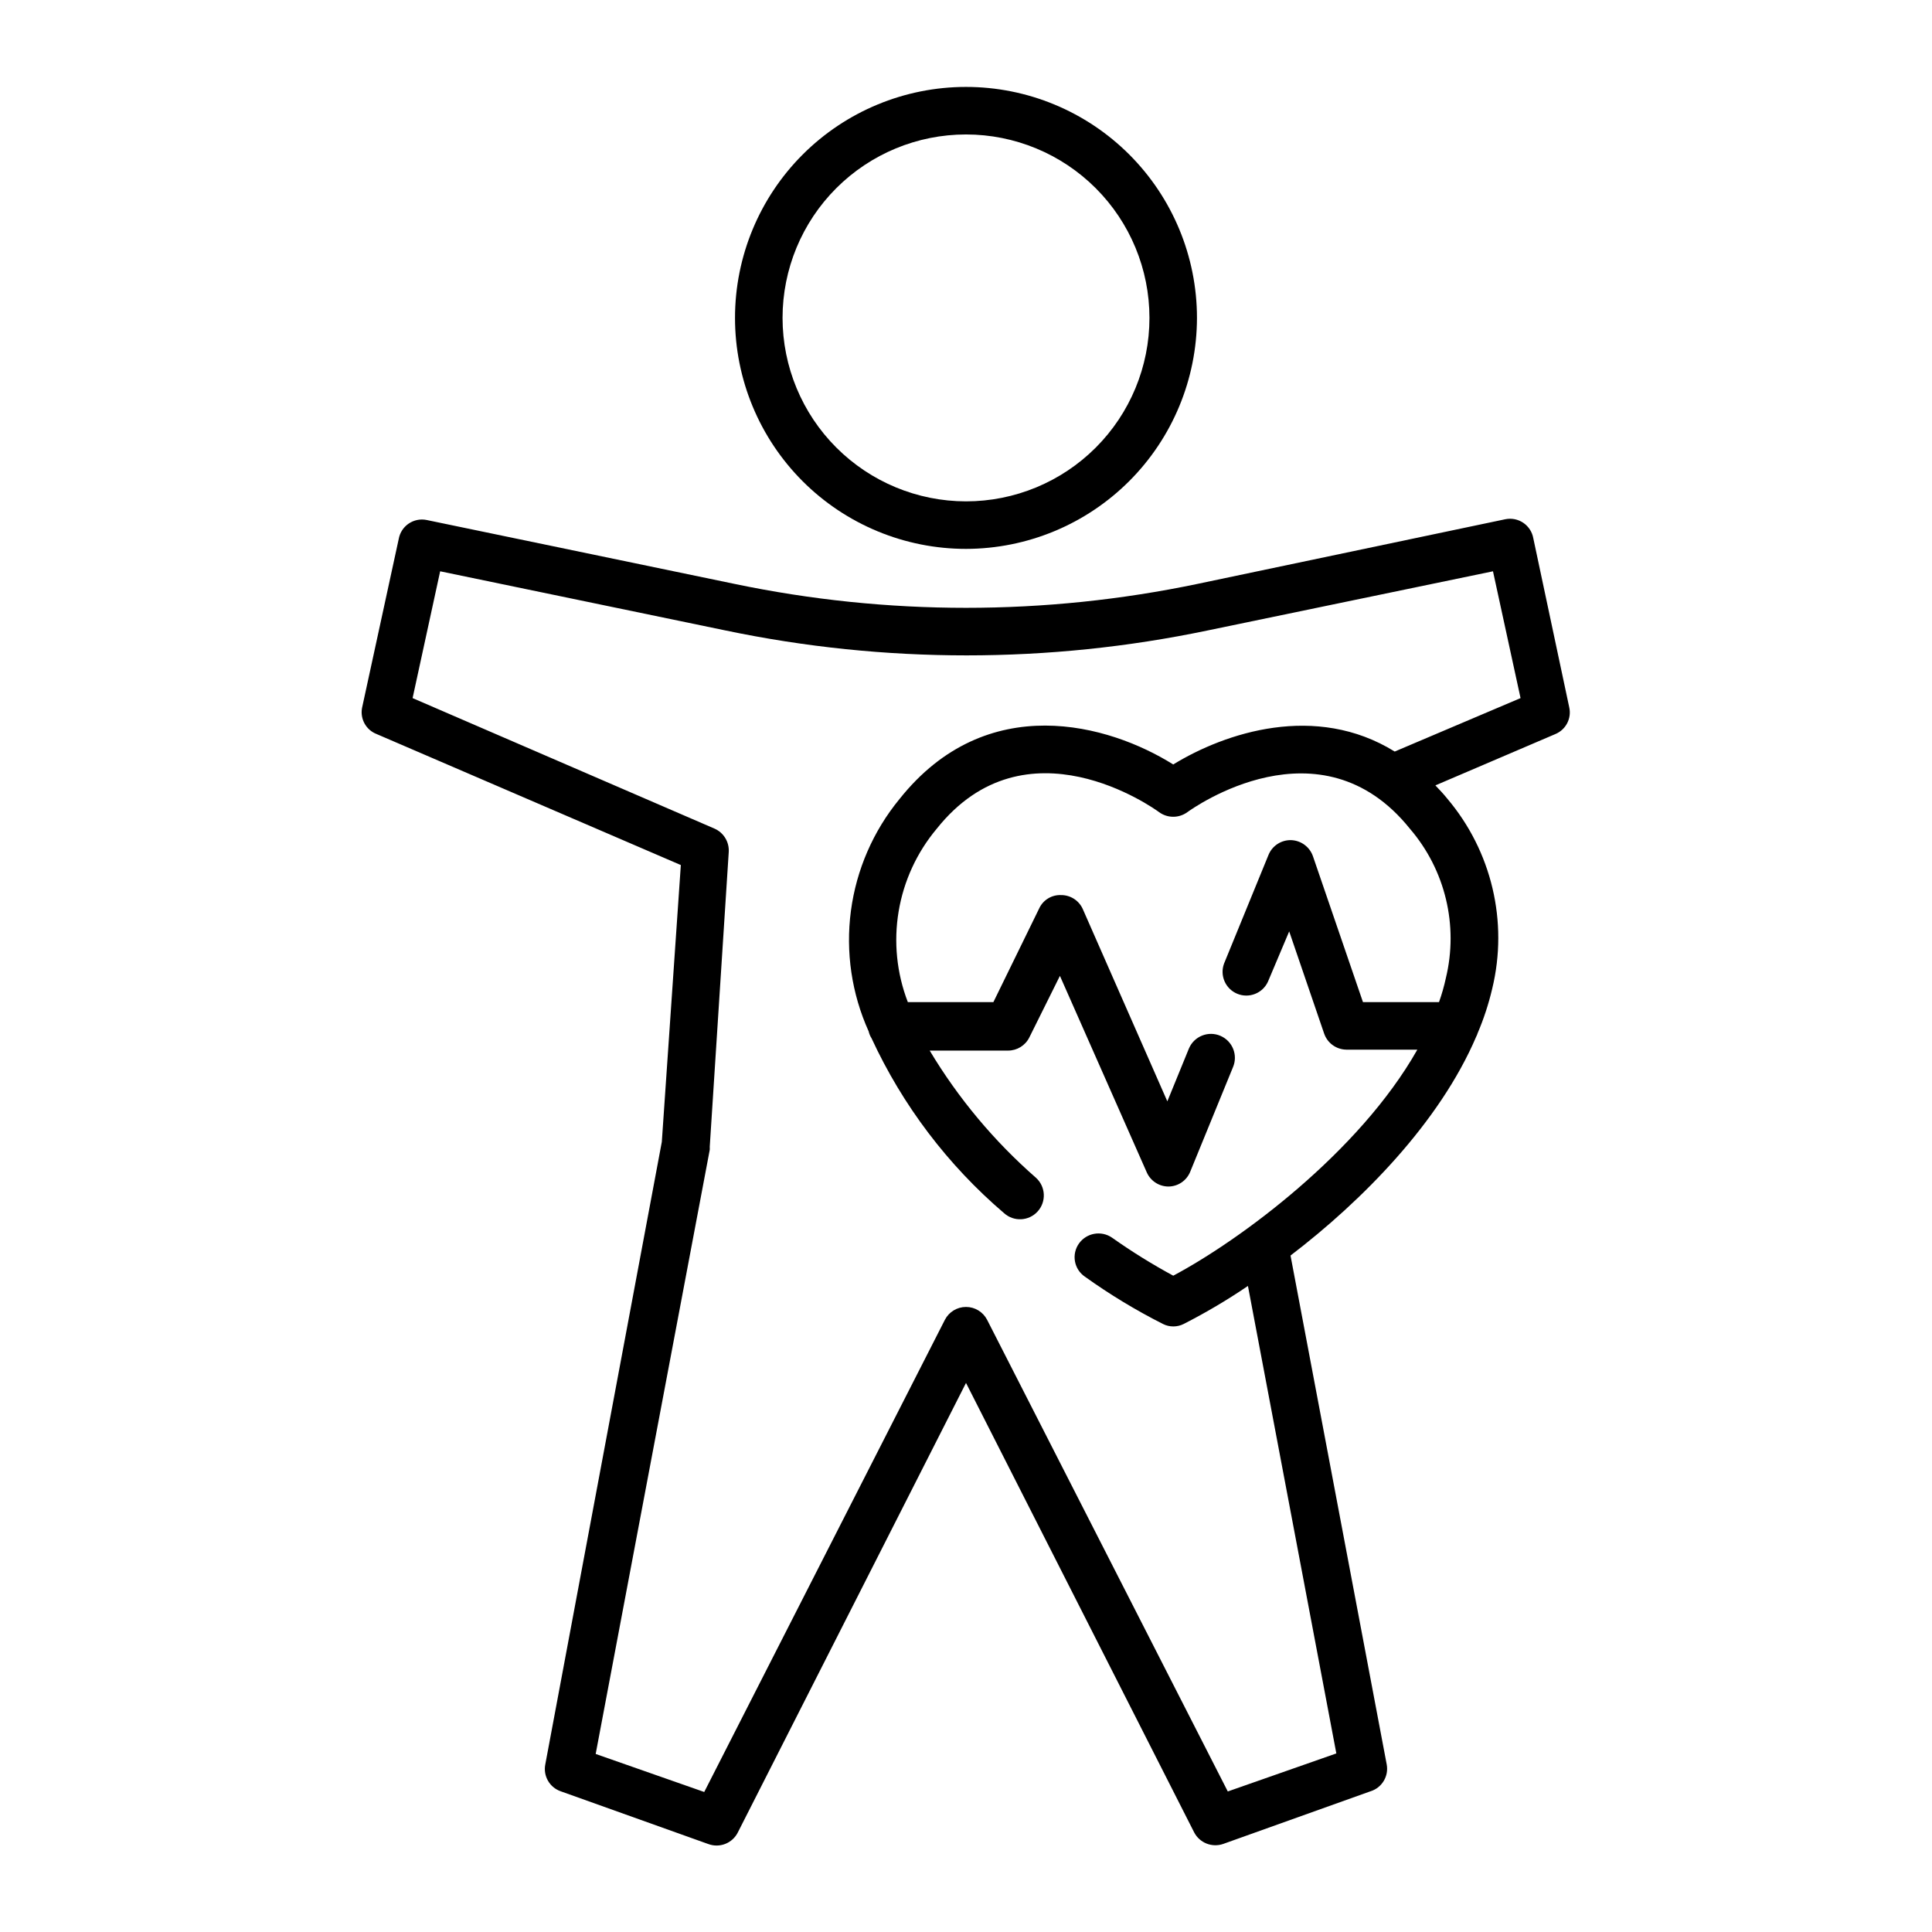
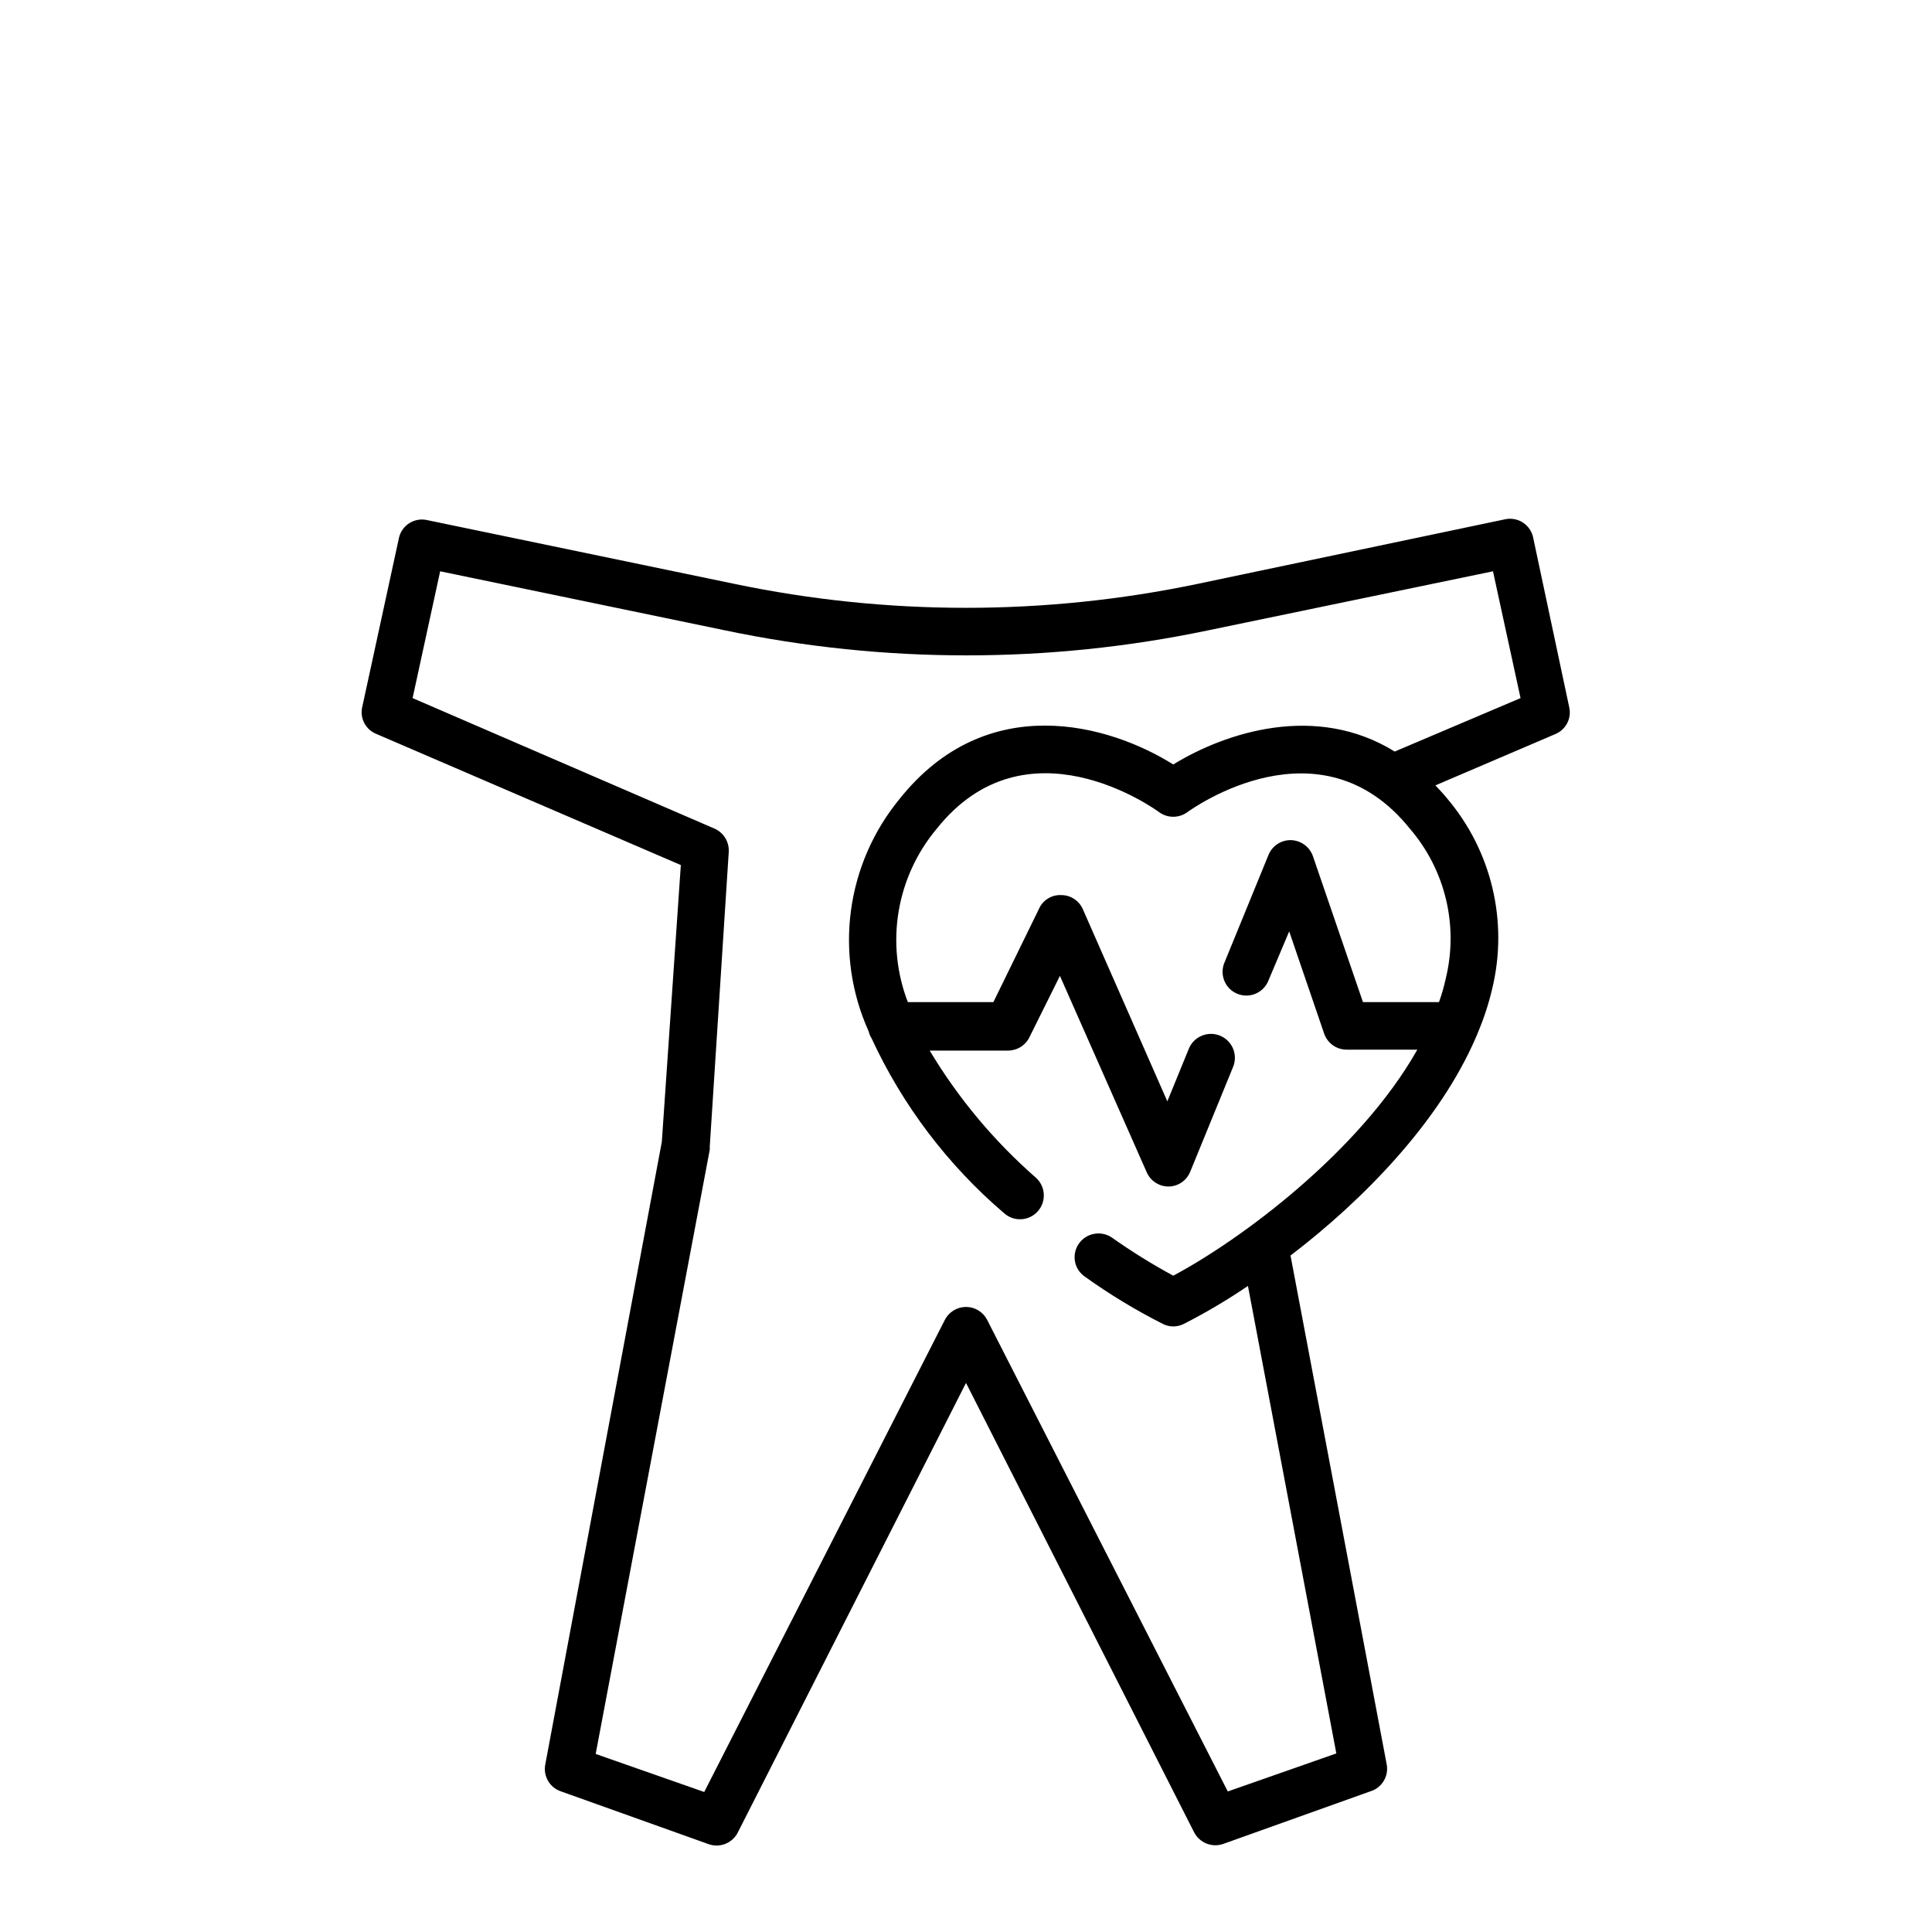
<svg xmlns="http://www.w3.org/2000/svg" fill="#000000" width="800px" height="800px" version="1.1" viewBox="144 144 512 512">
  <g>
    <path d="m550.34 286.64c-0.293-1.66-1.246-3.133-2.641-4.082-1.395-0.949-3.113-1.293-4.766-0.957l-81.566 17.133c-40.473 8.461-82.258 8.461-122.73 0l-81.566-16.93c-1.652-0.34-3.371 0.008-4.766 0.953-1.395 0.949-2.348 2.422-2.641 4.086l-9.723 44.789c-0.535 2.934 1.094 5.832 3.879 6.902l80.609 34.711-5.039 73.355-30.883 165c-0.598 3.055 1.145 6.082 4.082 7.106l39.047 13.957v-0.004c3.035 1.176 6.461-0.156 7.91-3.07l60.457-119.1 60.457 119.1c1.449 2.793 4.731 4.102 7.707 3.07l39.047-13.957v0.004c3.019-0.941 4.859-3.992 4.281-7.106l-25.492-134.87c18.941-14.461 39.5-35.266 49.223-58.039 0.145-0.273 0.266-0.562 0.352-0.859 1.633-3.824 2.93-7.789 3.879-11.84 4.293-17.734-0.141-36.457-11.941-50.379-1.008-1.258-2.066-2.367-3.125-3.477l31.793-13.602c2.793-1.156 4.348-4.156 3.676-7.106zm-36.727 56.527c-20.906-12.949-44.891-5.039-58.695 3.426-16.93-10.629-49.422-19.902-72.547 9.168l-0.004 0.004c-6.965 8.477-11.418 18.738-12.863 29.617-1.441 10.879 0.188 21.945 4.703 31.945 0.145 0.645 0.402 1.258 0.758 1.816 8.227 17.801 20.203 33.609 35.113 46.348 2.59 2.34 6.582 2.137 8.918-0.453 2.336-2.586 2.133-6.578-0.453-8.918-11.09-9.695-20.594-21.066-28.164-33.703h20.758c2.387 0.004 4.574-1.34 5.641-3.477l8.113-16.324 23.023 52.094c1.012 2.266 3.262 3.727 5.742 3.731 2.523-0.016 4.789-1.547 5.746-3.879l11.336-27.711c1.391-3.215-0.086-6.945-3.301-8.34-3.215-1.391-6.945 0.09-8.34 3.301l-5.742 14.055-22.418-50.984c-1.02-2.254-3.269-3.695-5.746-3.676-2.465-0.105-4.754 1.285-5.793 3.527l-12.141 24.836h-22.672c-2.945-7.644-3.789-15.938-2.441-24.02 1.348-8.078 4.836-15.652 10.098-21.926 23.629-29.676 57.535-5.441 58.945-4.383h0.004c2.223 1.613 5.231 1.613 7.453 0 1.461-1.059 35.266-25.191 58.996 4.383 9.371 10.895 12.914 25.637 9.523 39.598-0.465 2.152-1.07 4.273-1.812 6.348h-20.152l-13.25-38.641c-0.852-2.477-3.133-4.176-5.746-4.285-2.641-0.086-5.055 1.484-6.043 3.93l-11.789 28.816v0.004c-1.152 3.172 0.406 6.684 3.523 7.969 3.121 1.281 6.699-0.121 8.113-3.184l5.641-13.352 9.27 27.105h0.004c0.863 2.496 3.199 4.188 5.844 4.234h18.844c-15.469 27.355-47.309 50.684-64.688 59.902h-0.004c-5.606-3.035-11.02-6.398-16.223-10.078-2.859-1.961-6.762-1.266-8.766 1.562-0.969 1.367-1.348 3.062-1.055 4.711 0.293 1.648 1.234 3.109 2.617 4.055 6.57 4.707 13.492 8.902 20.703 12.547 1.73 0.871 3.766 0.871 5.492 0 5.883-3 11.57-6.363 17.031-10.078l23.426 123.89-28.766 10.078-63.785-125c-1.082-2.09-3.238-3.402-5.59-3.402-2.356 0-4.512 1.312-5.594 3.402l-63.781 125.14-28.766-10.078 30.23-160.11-0.004 0.004c0.023-0.254 0.023-0.508 0-0.758l5.039-78.191c0.152-2.664-1.379-5.141-3.832-6.195l-79.953-34.562 7.305-33.605 75.57 15.668c42.168 8.82 85.703 8.82 127.87 0l75.57-15.668 7.305 33.605z" />
-     <path d="m461.21 228.25c0-16.234-6.449-31.805-17.93-43.285-11.477-11.48-27.047-17.93-43.281-17.93s-31.805 6.449-43.285 17.93c-11.48 11.48-17.93 27.051-17.93 43.285s6.449 31.805 17.93 43.285c11.48 11.477 27.051 17.926 43.285 17.926 16.227-0.023 31.777-6.484 43.254-17.957 11.473-11.473 17.93-27.027 17.957-43.254zm-109.83 0h0.004c0-12.895 5.121-25.262 14.238-34.379 9.117-9.117 21.484-14.238 34.379-14.238s25.258 5.121 34.375 14.238c9.117 9.117 14.242 21.484 14.242 34.379s-5.125 25.262-14.242 34.379c-9.117 9.117-21.48 14.238-34.375 14.238-12.891-0.012-25.25-5.141-34.363-14.254-9.117-9.113-14.242-21.473-14.254-34.363z" />
  </g>
</svg>